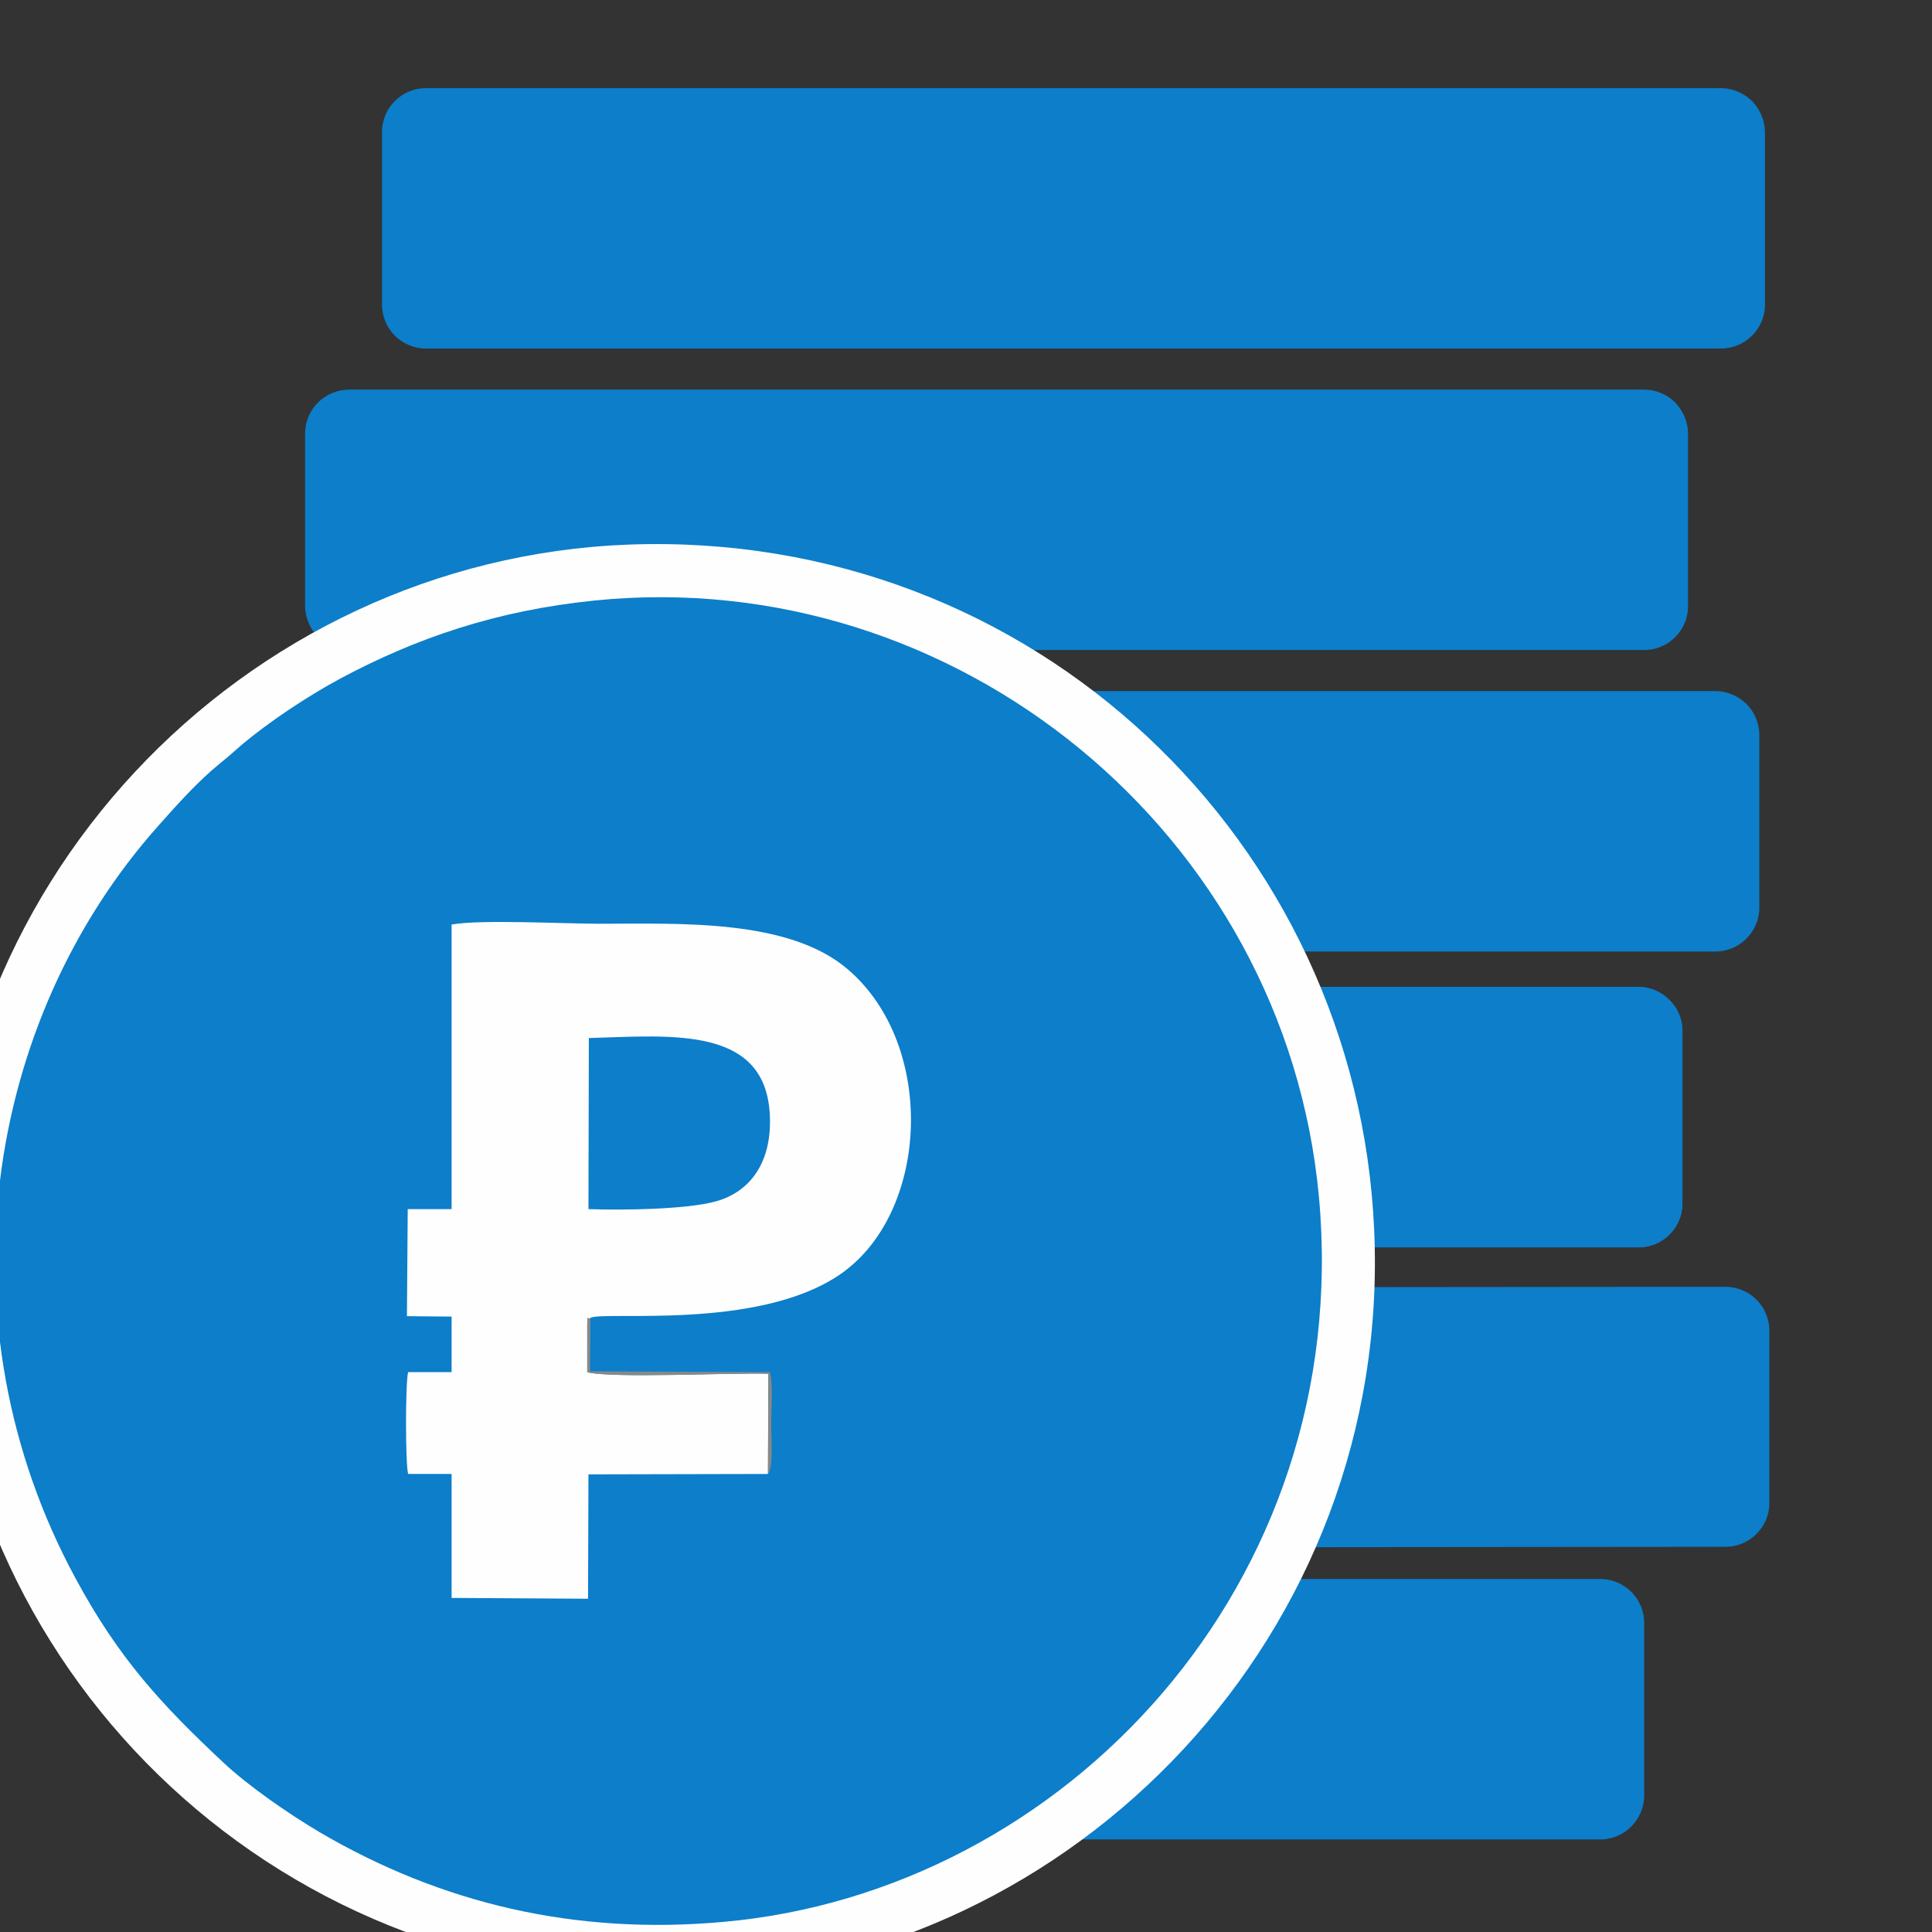
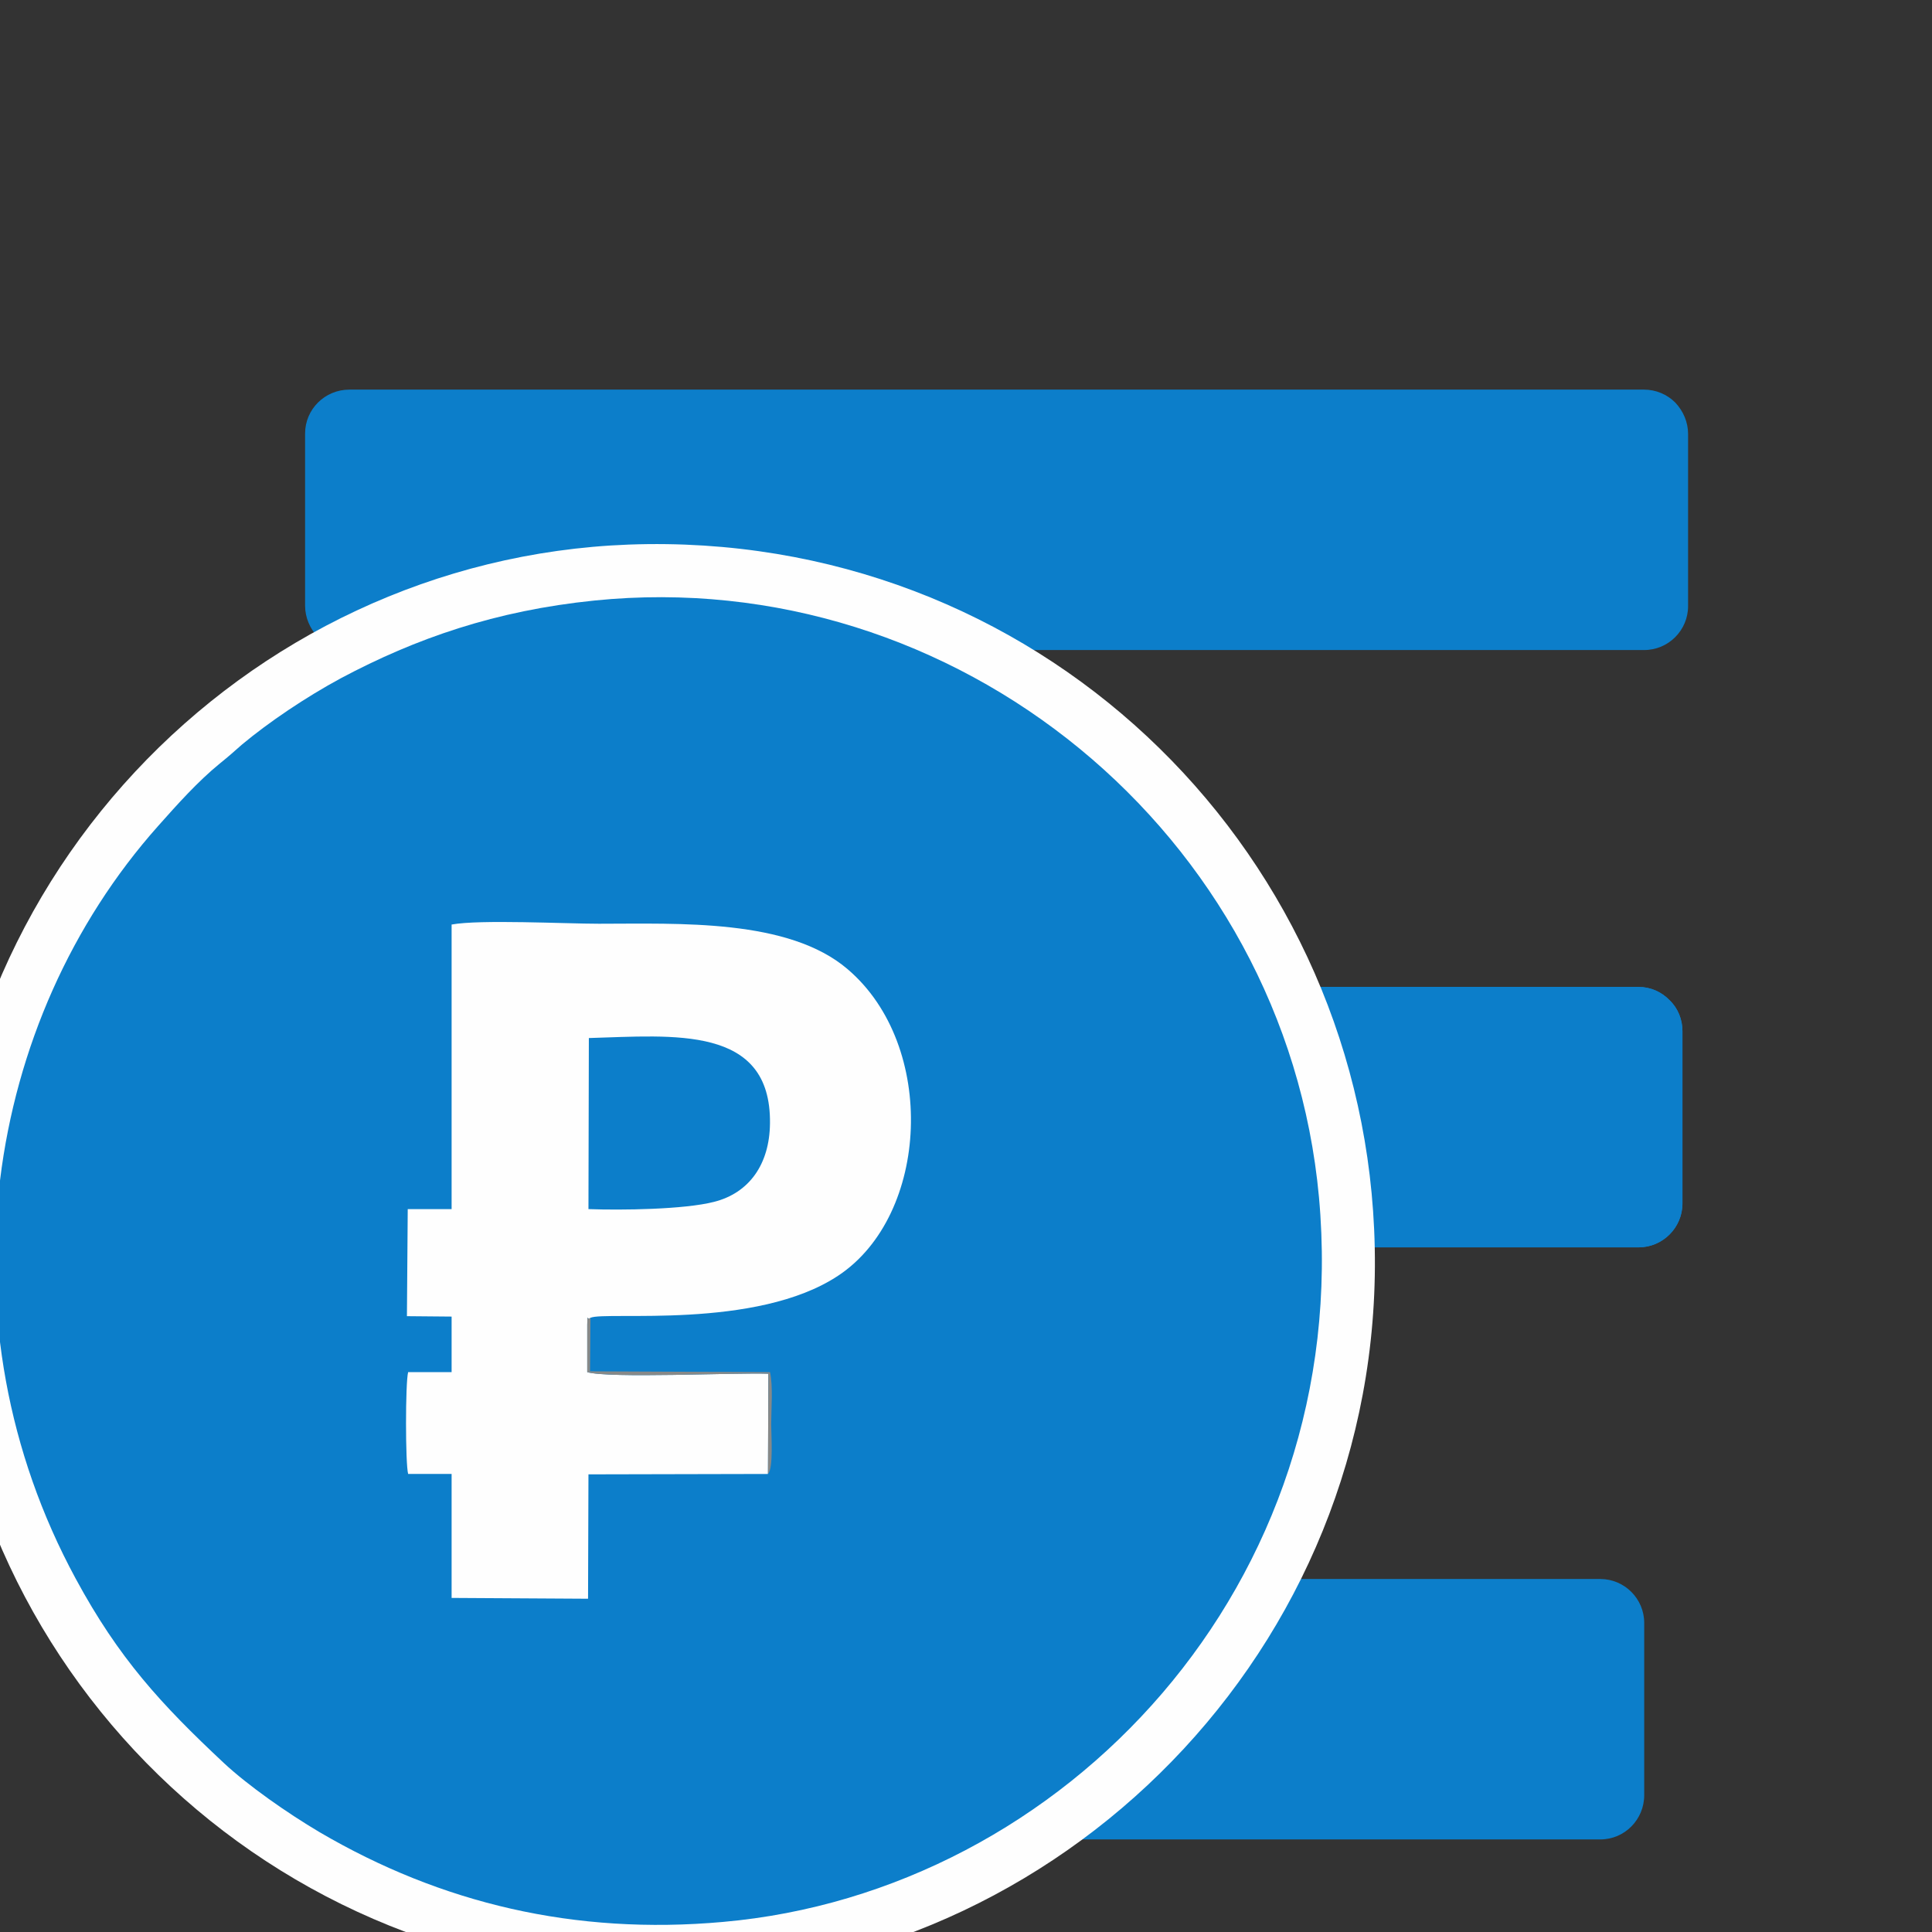
<svg xmlns="http://www.w3.org/2000/svg" xml:space="preserve" width="48px" height="48px" version="1.1" style="shape-rendering:geometricPrecision; text-rendering:geometricPrecision; image-rendering:optimizeQuality; fill-rule:evenodd; clip-rule:evenodd" viewBox="0 0 48 48">
  <rect x="0" y="0" width="48" height="48" fill="#333333" stroke="none" />
  <defs>
    <style type="text/css">
   
    .fil1 {fill:none}
    .fil3 {fill:#0C7ECA}
    .fil4 {fill:#878988}
    .fil2 {fill:#FEFEFE}
    .fil0 {fill:#0C7ECA;fill-rule:nonzero}
   
  </style>
    <clipPath id="id0">
-       <path d="M46.24 45.97l-45.13 0 0 -45.14 45.13 0 0 45.14z" />
-     </clipPath>
+       </clipPath>
  </defs>
  <g id="Слой_x0020_1">
    <g>
  </g>
    <g style="clip-path:url(#id0)">
      <g>
        <path class="fil0" d="M43.85 7.57l0 -4.28c0,-0.29 -0.12,-0.57 -0.32,-0.78 -0.21,-0.2 -0.49,-0.32 -0.78,-0.32l-32.17 0c-0.6,0 -1.09,0.49 -1.09,1.09l0 4.28c0,0.29 0.11,0.57 0.32,0.78 0.2,0.2 0.48,0.32 0.77,0.32l32.17 0c0.61,0 1.1,-0.49 1.1,-1.09z" />
      </g>
    </g>
    <polygon class="fil1" points="46.24,45.97 1.11,45.97 1.11,0.83 46.24,0.83 " />
    <path class="fil0" d="M41.94 15.06l0 -4.28c0,-0.29 -0.12,-0.57 -0.32,-0.78 -0.2,-0.2 -0.48,-0.32 -0.77,-0.32l-32.17 0c-0.61,0 -1.1,0.49 -1.1,1.09l0 4.28c0,0.29 0.12,0.57 0.32,0.78 0.21,0.2 0.49,0.32 0.78,0.32l32.17 0c0.6,0 1.09,-0.49 1.09,-1.09z" />
-     <path class="fil0" d="M43.71 22.55l0 -4.29c0,-0.28 -0.11,-0.56 -0.32,-0.77 -0.2,-0.2 -0.48,-0.32 -0.77,-0.32l-32.17 0c-0.61,0 -1.1,0.49 -1.1,1.09l0 4.28c0,0.29 0.12,0.57 0.32,0.78 0.21,0.2 0.49,0.32 0.78,0.32l32.17 0c0.6,0 1.09,-0.49 1.09,-1.09z" />
    <path class="fil0" d="M40.85 44.6l0 -4.28c0,-0.6 -0.49,-1.09 -1.09,-1.09l-32.17 0c-0.6,0 -1.09,0.49 -1.09,1.09l0 4.28c0,0.61 0.49,1.1 1.09,1.1l32.17 0c0.6,0 1.09,-0.49 1.09,-1.1z" />
-     <path class="fil0" d="M43.96 37.34l0 -4.28c0,-0.29 -0.12,-0.57 -0.32,-0.77 -0.21,-0.21 -0.49,-0.32 -0.78,-0.32l-32.17 0.03c-0.6,0 -1.09,0.49 -1.09,1.09l0 4.28c0,0.29 0.12,0.57 0.32,0.77 0.21,0.21 0.49,0.32 0.78,0.32l32.17 -0.03c0.6,0 1.09,-0.49 1.09,-1.09z" />
    <path class="fil0" d="M41.8 29.9l0 -4.28c0,-0.29 -0.11,-0.57 -0.32,-0.77 -0.2,-0.21 -0.48,-0.33 -0.77,-0.33l-32.17 0c-0.6,0 -1.09,0.49 -1.09,1.1l0 4.28c0,0.29 0.11,0.56 0.32,0.77 0.2,0.2 0.48,0.32 0.77,0.32l32.17 0c0.6,0 1.09,-0.49 1.09,-1.09z" />
    <path class="fil0" d="M41.8 29.9l0 -4.28c0,-0.29 -0.11,-0.57 -0.32,-0.77 -0.2,-0.21 -0.48,-0.33 -0.77,-0.33l-32.17 0c-0.6,0 -1.09,0.49 -1.09,1.1l0 4.28c0,0.29 0.11,0.56 0.32,0.77 0.2,0.2 0.48,0.32 0.77,0.32l32.17 0c0.6,0 1.09,-0.49 1.09,-1.09z" />
    <path class="fil2" d="M15.62 13.53c-9.57,0.36 -17.46,8.5 -17.04,18.6 0.4,9.62 8.5,17.42 18.65,17 9.47,-0.39 17.37,-8.56 16.91,-18.59 -0.43,-9.6 -8.44,-17.38 -18.52,-17.01z" />
    <path class="fil3" d="M14.77 14.92c-2.46,0.25 -4.44,0.94 -6.3,1.93 -0.87,0.47 -1.79,1.09 -2.46,1.65 -0.18,0.16 -0.35,0.31 -0.55,0.47 -0.55,0.45 -1.05,1.01 -1.53,1.55 -4.31,4.84 -5.48,12.37 -2.05,18.7 1.07,1.98 2.12,3.12 3.68,4.58 0.6,0.56 1.57,1.24 2.38,1.72 3.02,1.77 6.34,2.56 10.02,2.23 8.5,-0.75 15.68,-8.41 14.81,-18 -0.83,-9.05 -9.03,-15.74 -18,-14.83z" />
    <path class="fil2" d="M19.08 36.62l0.01 -2.49c-0.84,-0.03 -3.96,0.12 -4.5,-0.04l0 -1.18c0.01,-0.32 -0.01,-0.08 0.08,-0.17 0.37,-0.17 4.12,0.31 6.16,-1.05 2.26,-1.5 2.46,-5.71 0.23,-7.61 -1.47,-1.26 -4.19,-1.13 -6.18,-1.13 -0.84,0 -2.96,-0.11 -3.66,0.02l0 7.07 -1.09 0 -0.02 2.66 1.11 0.01 0 1.38 -1.08 0c-0.07,0.27 -0.07,2.27 0,2.53l1.08 0 0 3.08 3.39 0.02 0.01 -3.09 4.46 -0.01z" />
    <path class="fil3" d="M14.62 30.04c0.82,0.03 2.38,0.01 3.12,-0.18 0.87,-0.22 1.38,-0.93 1.39,-1.95 0.03,-2.45 -2.4,-2.18 -4.5,-2.12l-0.01 4.25z" />
    <path class="fil4" d="M19.08 36.62c0.14,-0.13 0.08,-0.98 0.08,-1.23 0,-0.37 0.05,-0.96 -0.03,-1.3l-4.47 -0.02 0.01 -1.33c-0.09,0.09 -0.07,-0.15 -0.08,0.17l0 1.18c0.54,0.16 3.66,0.01 4.5,0.04l-0.01 2.49z" />
  </g>
</svg>